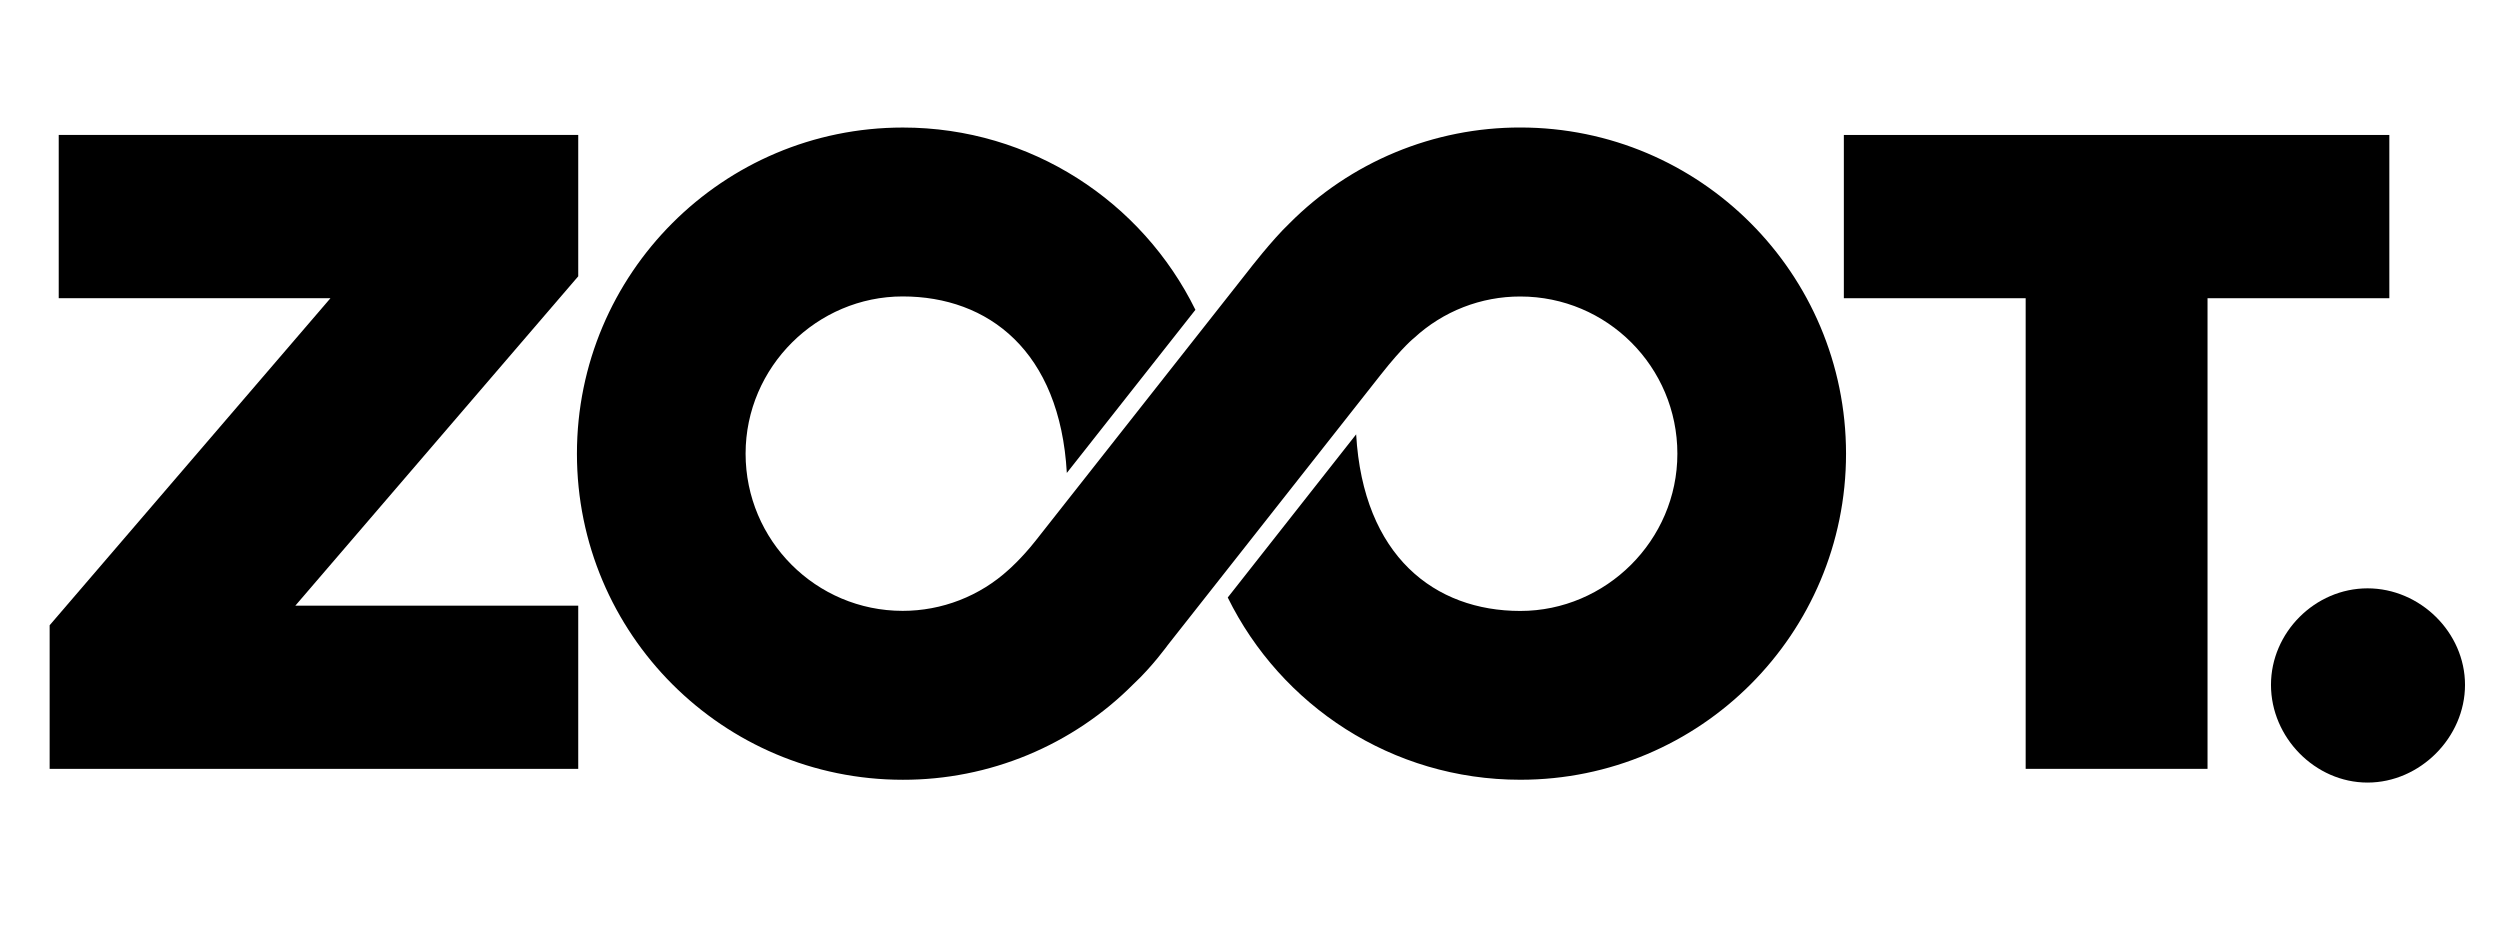
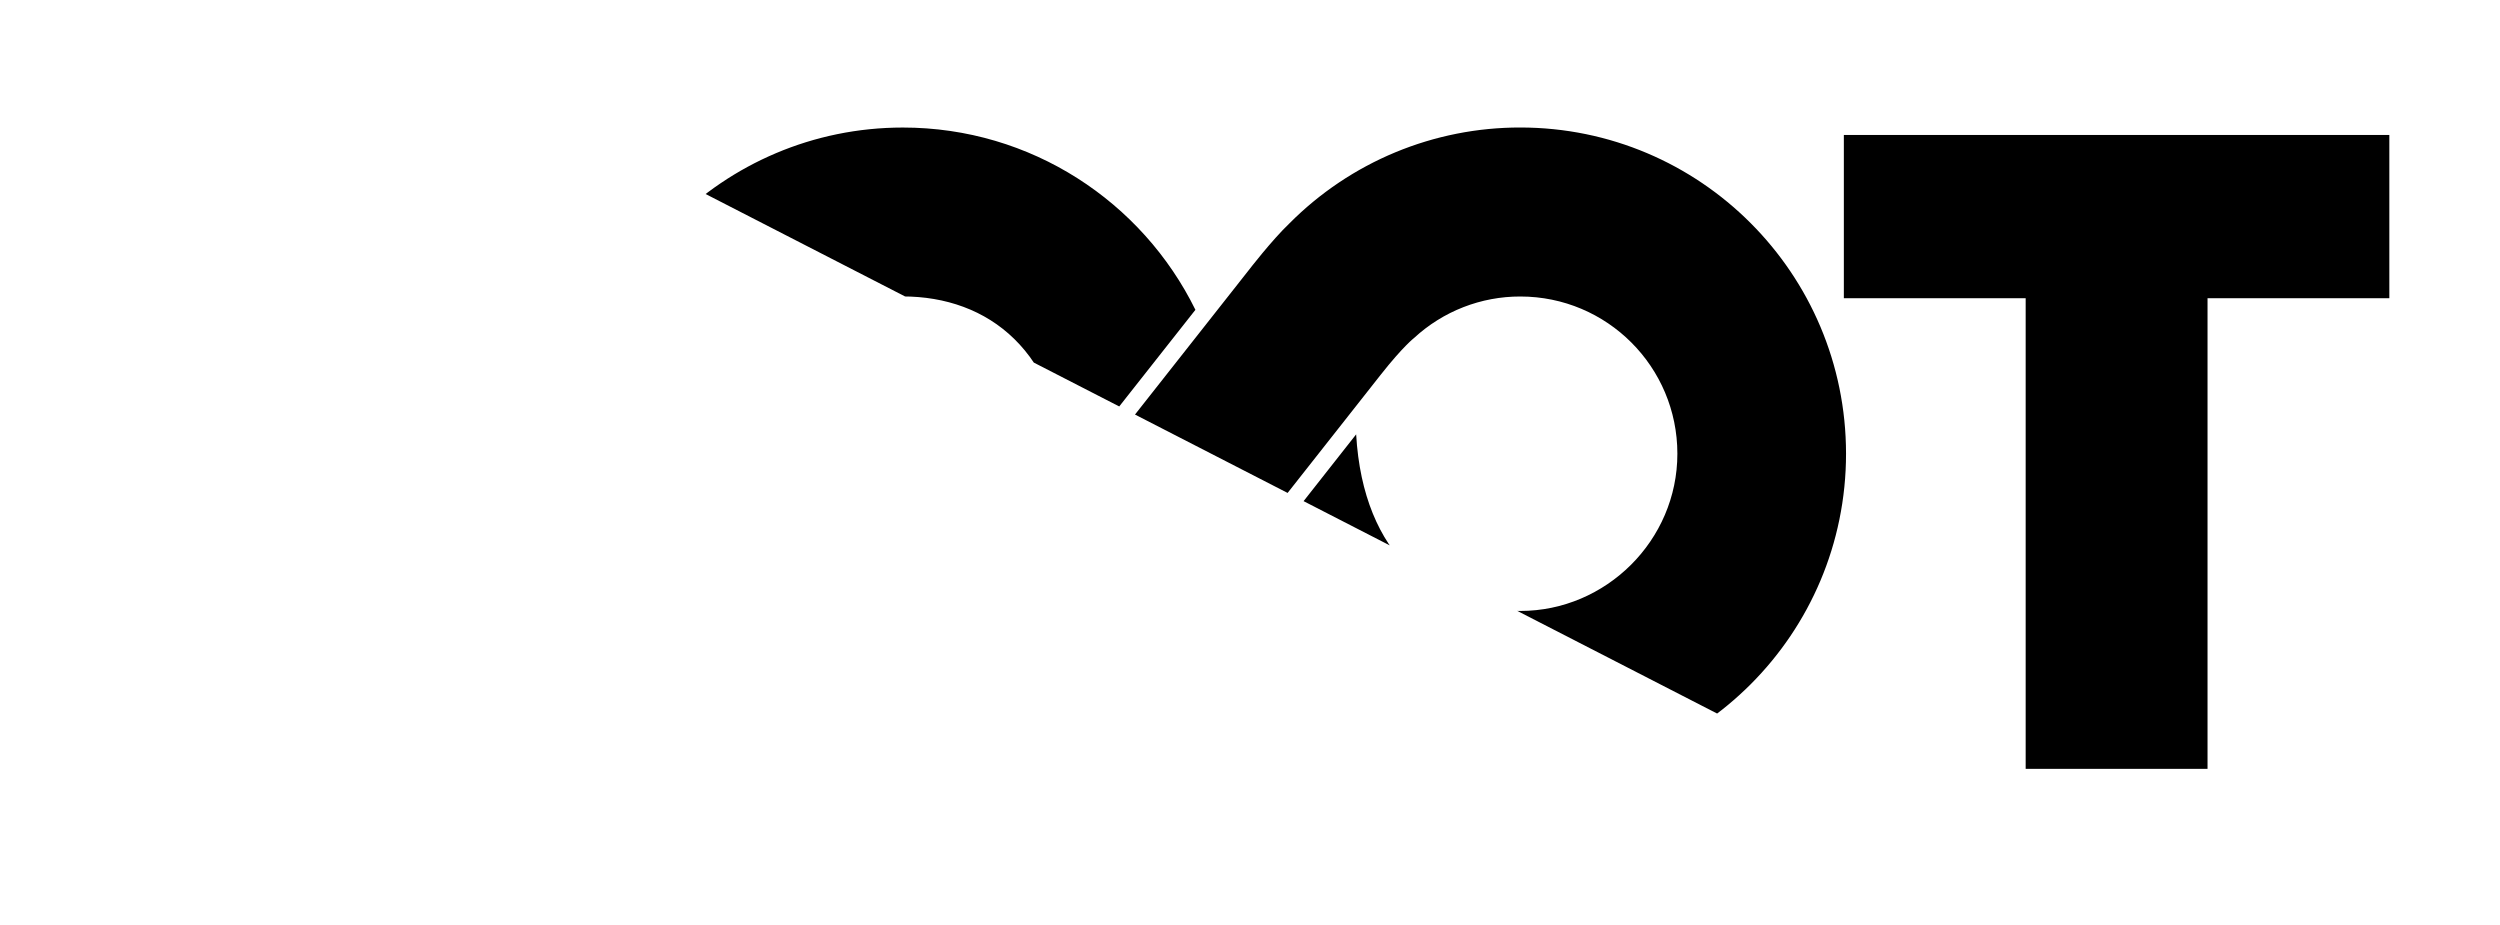
<svg xmlns="http://www.w3.org/2000/svg" width="1024" zoomAndPan="magnify" viewBox="0 0 768 284.25" height="379" preserveAspectRatio="xMidYMid meet" version="1.0">
  <defs>
    <clipPath id="d72892f27d">
      <path d="M 15.23 41 L 178 41 L 178 237 L 15.23 237 Z M 15.23 41 " clip-rule="nonzero" />
    </clipPath>
    <clipPath id="a1c066a40a">
-       <path d="M 177 39.176 L 568 39.176 L 568 240 L 177 240 Z M 177 39.176 " clip-rule="nonzero" />
+       <path d="M 177 39.176 L 568 39.176 L 568 240 Z M 177 39.176 " clip-rule="nonzero" />
    </clipPath>
    <clipPath id="fe305b0286">
-       <path d="M 697 180 L 757.273 180 L 757.273 241 L 697 241 Z M 697 180 " clip-rule="nonzero" />
-     </clipPath>
+       </clipPath>
  </defs>
  <g clip-path="url(#d72892f27d)">
-     <path fill="#000000" d="M 177.633 84.902 L 177.633 41.461 L 18.039 41.461 L 18.039 91.613 L 101.512 91.613 L 15.25 192.082 L 15.25 236.191 L 177.633 236.191 L 177.633 186.055 L 90.73 186.055 L 177.613 84.902 Z M 177.633 84.902 " fill-opacity="1" fill-rule="nonzero" />
-   </g>
+     </g>
  <g clip-path="url(#a1c066a40a)">
    <path fill="#000000" d="M 467.012 39.168 C 463.727 39.164 460.449 39.324 457.184 39.641 C 453.914 39.961 450.668 40.441 447.449 41.082 C 444.227 41.723 441.047 42.52 437.902 43.473 C 434.762 44.426 431.672 45.535 428.641 46.793 C 425.605 48.051 422.645 49.457 419.75 51.008 C 416.852 52.562 414.043 54.254 411.316 56.082 C 408.586 57.914 405.957 59.871 403.422 61.961 C 400.887 64.051 398.461 66.262 396.145 68.59 C 390.637 73.848 383.555 83.07 383.555 83.07 C 383.555 83.07 340.762 137.367 318.121 166.129 C 313.754 171.656 309.906 174.977 309.906 174.977 C 307.699 176.996 305.324 178.797 302.785 180.379 C 300.242 181.957 297.578 183.289 294.789 184.375 C 292 185.457 289.137 186.277 286.195 186.828 C 283.258 187.379 280.289 187.656 277.297 187.656 C 250.668 187.656 229.047 166.016 229.047 139.363 C 229.047 112.676 251.031 91.066 277.297 91.066 C 303.586 91.066 325.613 107.793 327.73 145.285 L 367.23 95.176 C 350.914 62 316.785 39.18 277.359 39.18 C 222.062 39.18 177.234 84.039 177.234 139.379 C 177.234 194.727 222.062 239.547 277.359 239.547 C 280.641 239.551 283.918 239.395 287.188 239.074 C 290.453 238.758 293.699 238.277 296.918 237.637 C 300.141 237 303.32 236.203 306.465 235.246 C 309.605 234.293 312.691 233.188 315.727 231.93 C 318.758 230.668 321.723 229.266 324.617 227.711 C 327.512 226.16 330.32 224.469 333.047 222.641 C 335.777 220.809 338.406 218.852 340.941 216.762 C 343.473 214.672 345.898 212.461 348.215 210.133 C 353.926 204.836 358.746 198.148 358.746 198.148 C 358.746 198.148 403.684 141.121 424.156 115.121 C 431.043 106.379 434.465 103.773 434.465 103.773 C 436.664 101.746 439.031 99.941 441.57 98.359 C 444.105 96.773 446.766 95.441 449.555 94.355 C 452.34 93.27 455.203 92.453 458.141 91.902 C 461.078 91.352 464.043 91.082 467.035 91.086 C 493.699 91.086 515.289 112.695 515.289 139.383 C 515.289 166.035 493.336 187.684 467.035 187.684 C 440.805 187.684 418.777 170.922 416.609 133.434 L 377.164 183.555 C 393.488 216.719 427.57 239.539 467.035 239.539 C 522.324 239.539 567.102 194.723 567.102 139.367 C 567.078 84.031 522.289 39.168 467.012 39.168 Z M 467.012 39.168 " fill-opacity="1" fill-rule="nonzero" />
  </g>
  <path fill="#000000" d="M 734.004 41.461 L 566.43 41.461 L 566.43 91.613 L 622.285 91.613 L 622.285 236.191 L 678.152 236.191 L 678.152 91.613 L 734.004 91.613 Z M 734.004 41.461 " fill-opacity="1" fill-rule="nonzero" />
  <g clip-path="url(#fe305b0286)">
    <path fill="#000000" d="M 697.645 210.391 C 697.645 194.273 711.195 180.738 727.305 180.738 C 743.441 180.738 757.25 194.273 757.25 210.391 C 757.25 226.543 743.434 240.406 727.305 240.406 C 711.195 240.406 697.645 226.547 697.645 210.391 Z M 697.645 210.391 " fill-opacity="1" fill-rule="nonzero" />
  </g>
</svg>